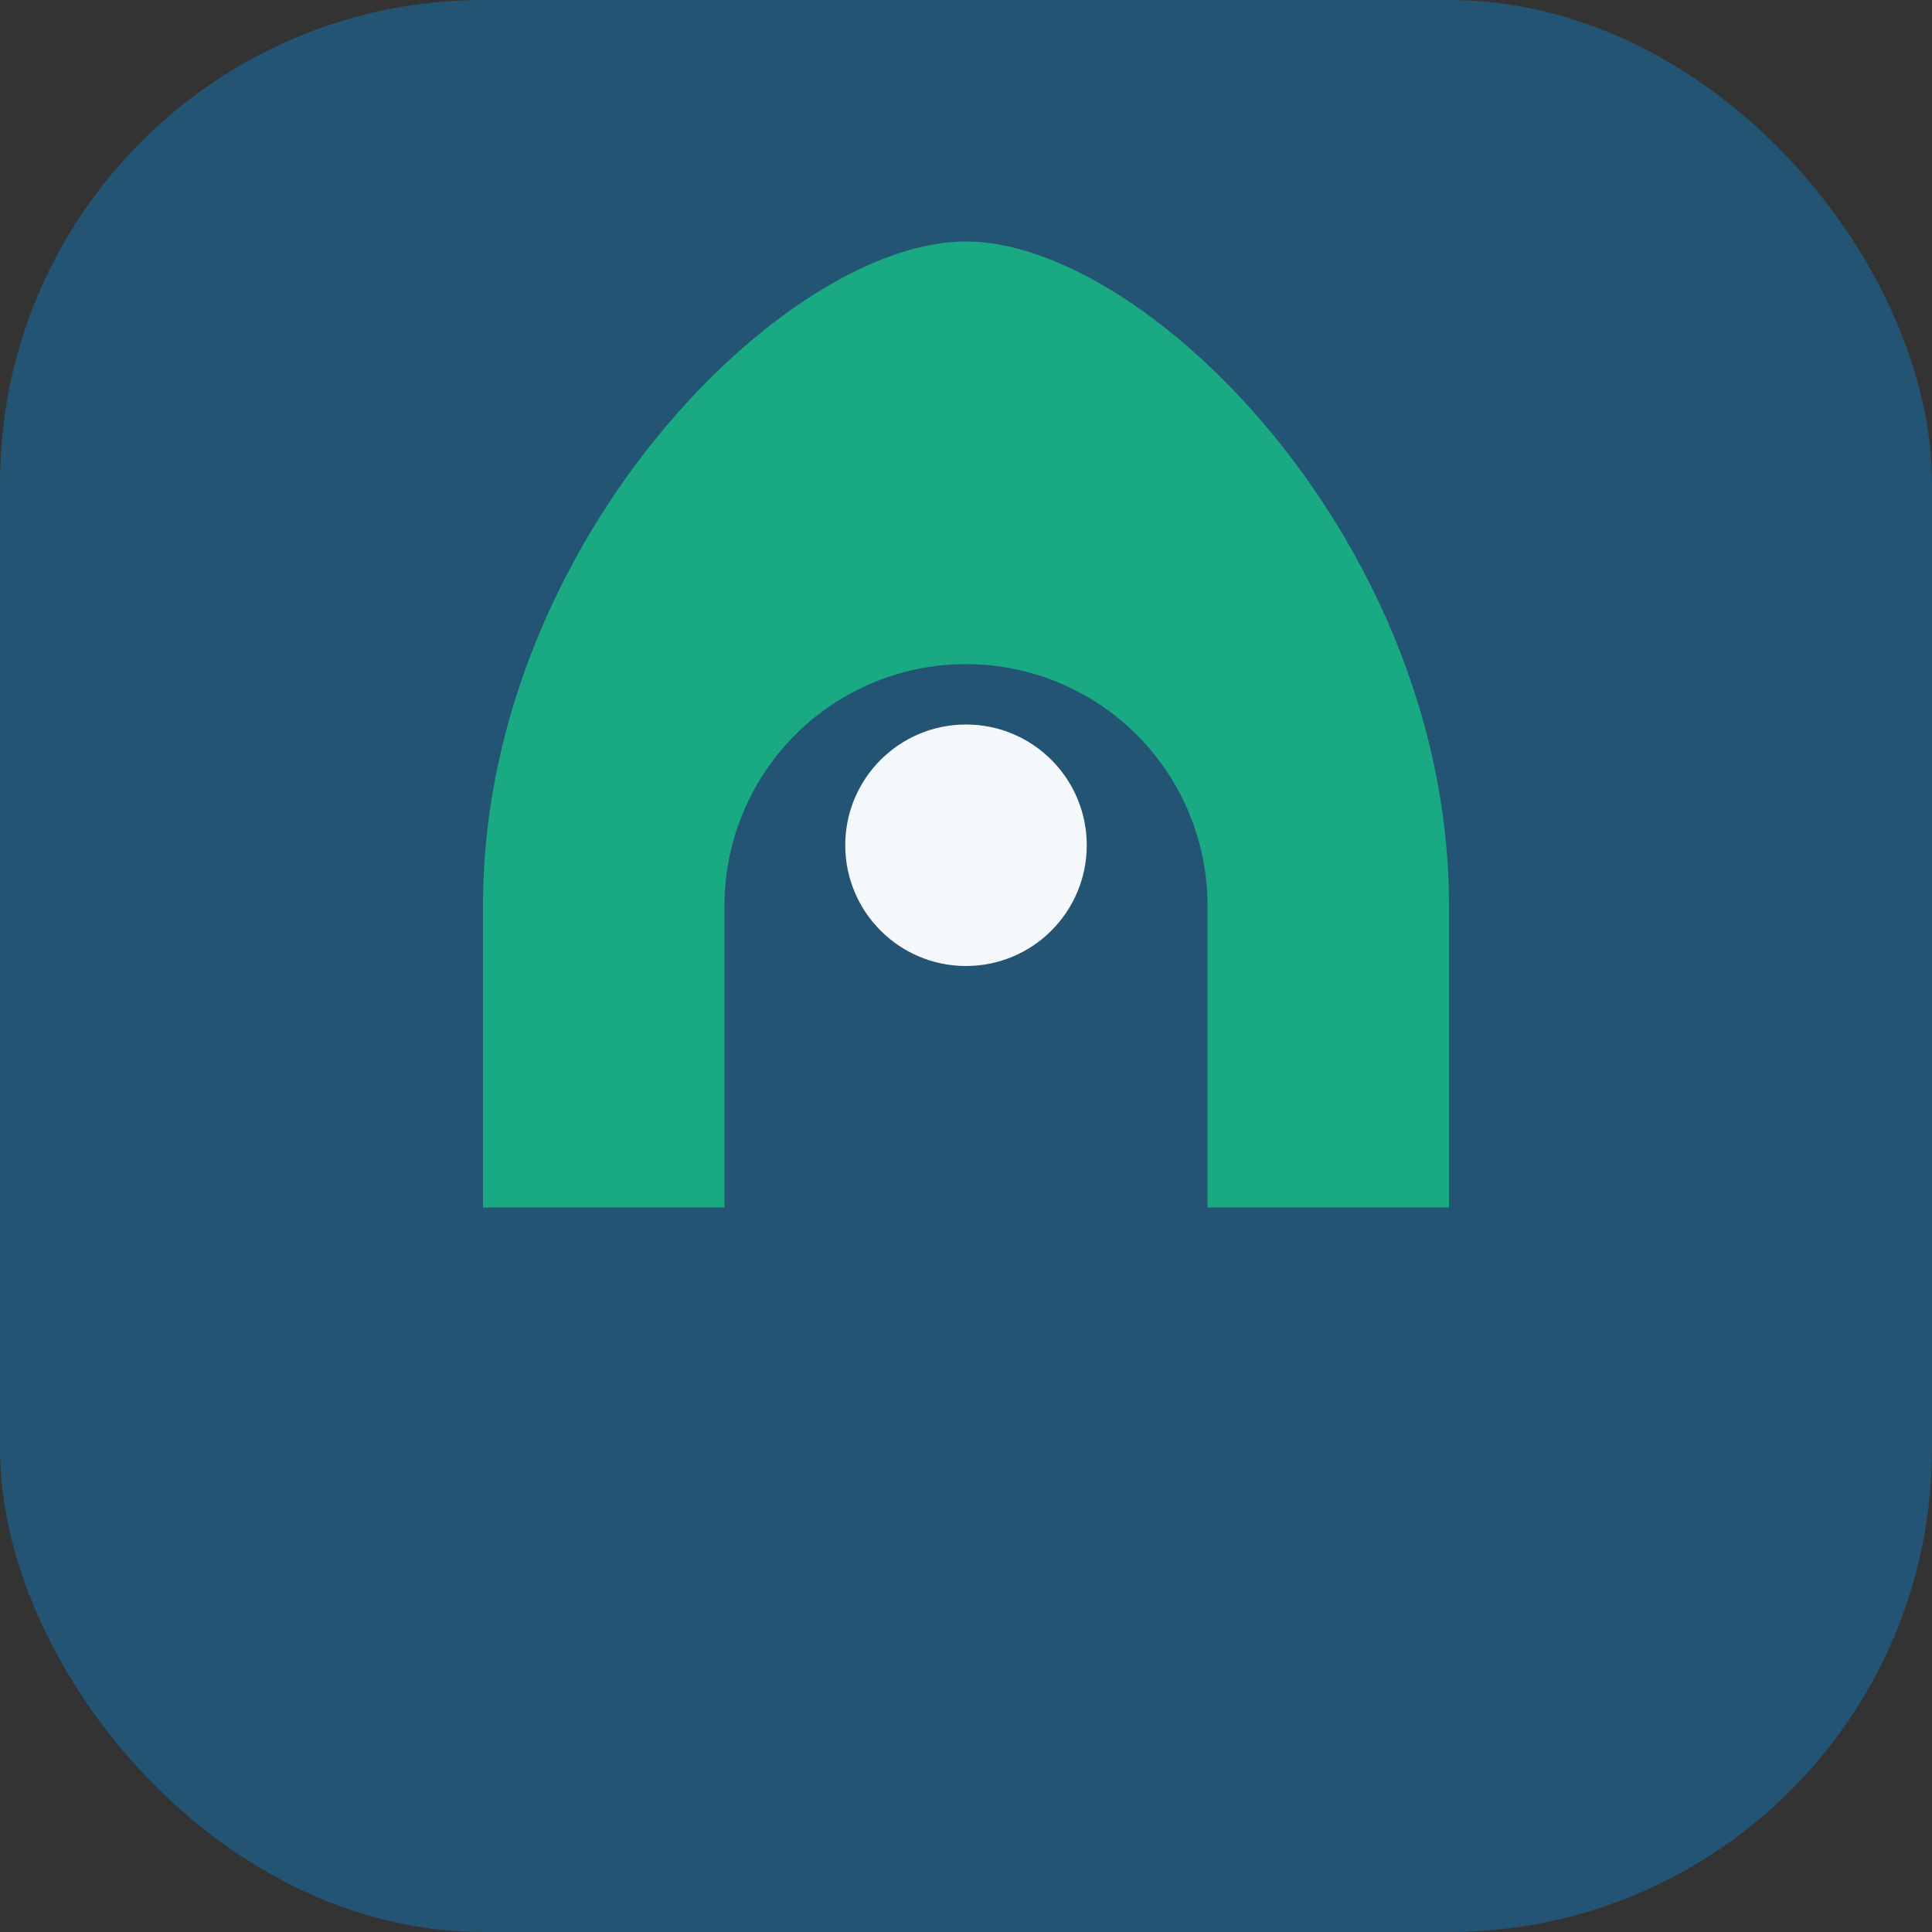
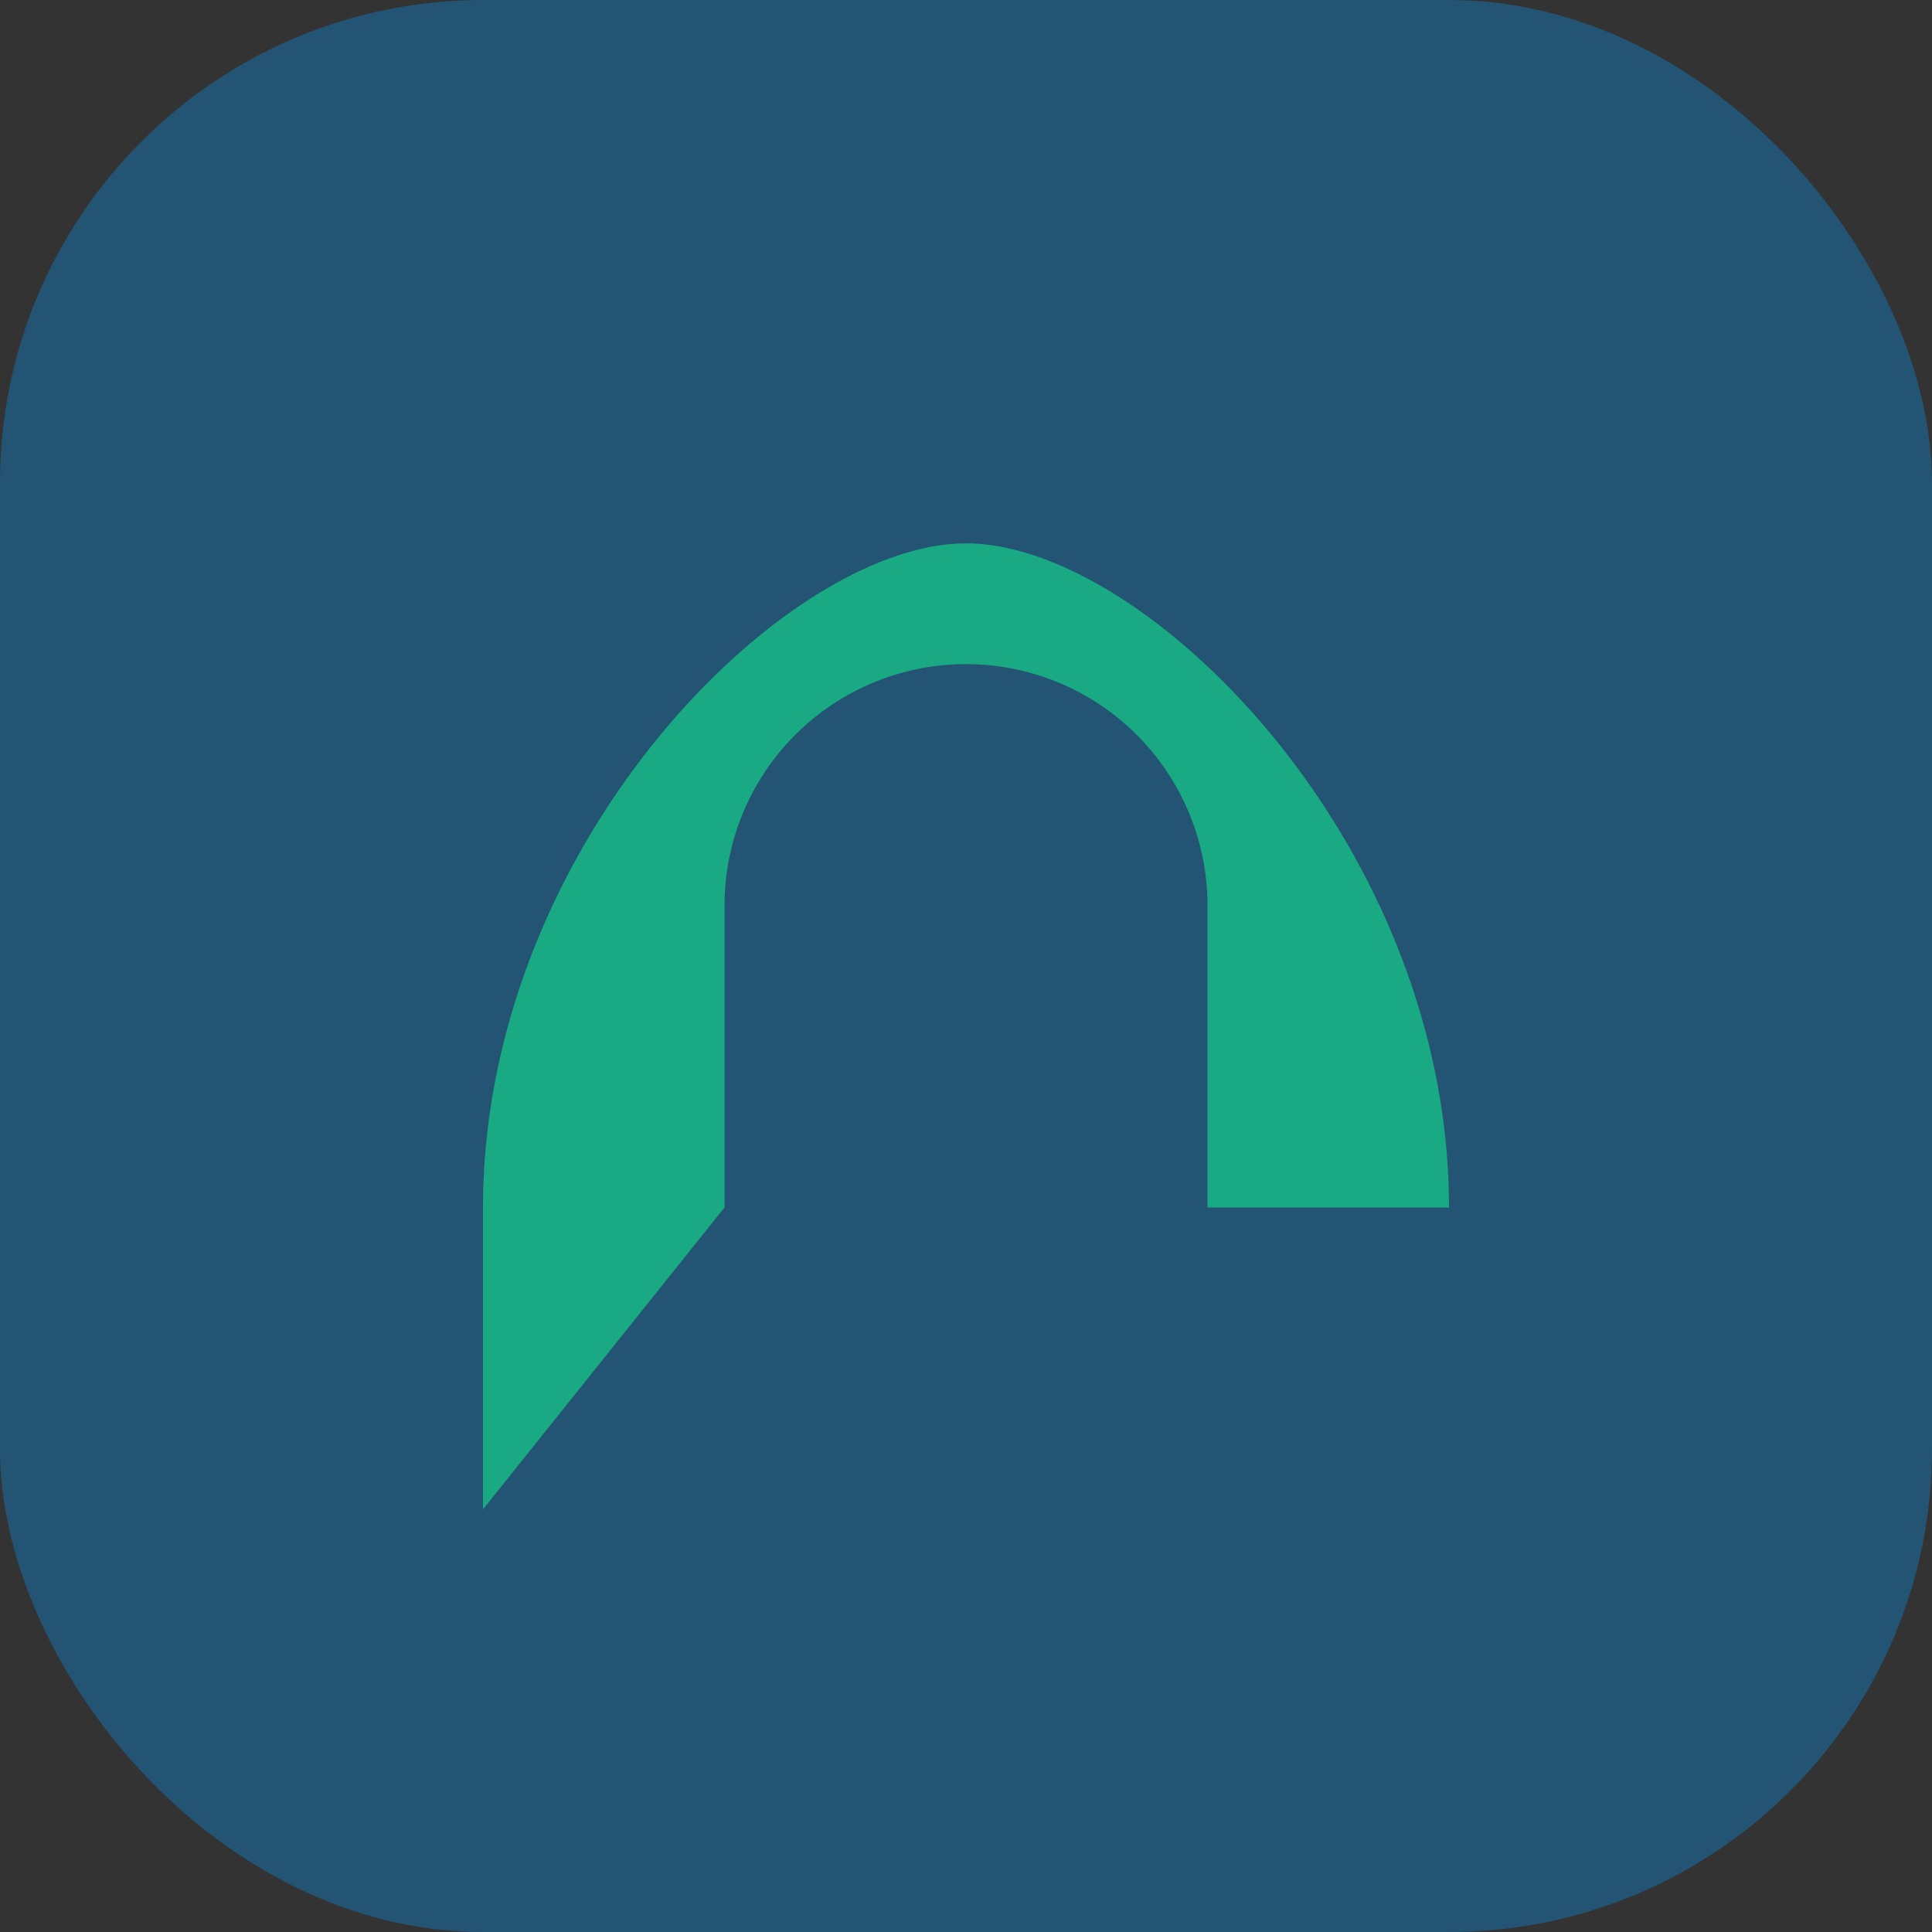
<svg xmlns="http://www.w3.org/2000/svg" width="32" height="32" viewBox="0 0 32 32">
  <rect x="0" y="0" width="32" height="32" fill="#333333" stroke="none" />
  <rect width="32" height="32" rx="8" fill="#235473" />
-   <path d="M12 20v-5a4 4 0 118 0v5h4v-5c0-6-5-11-8-11s-8 5-8 11v5z" fill="#19A983" />
-   <circle cx="16" cy="14" r="2" fill="#F5F8FA" />
+   <path d="M12 20v-5a4 4 0 118 0v5h4c0-6-5-11-8-11s-8 5-8 11v5z" fill="#19A983" />
</svg>